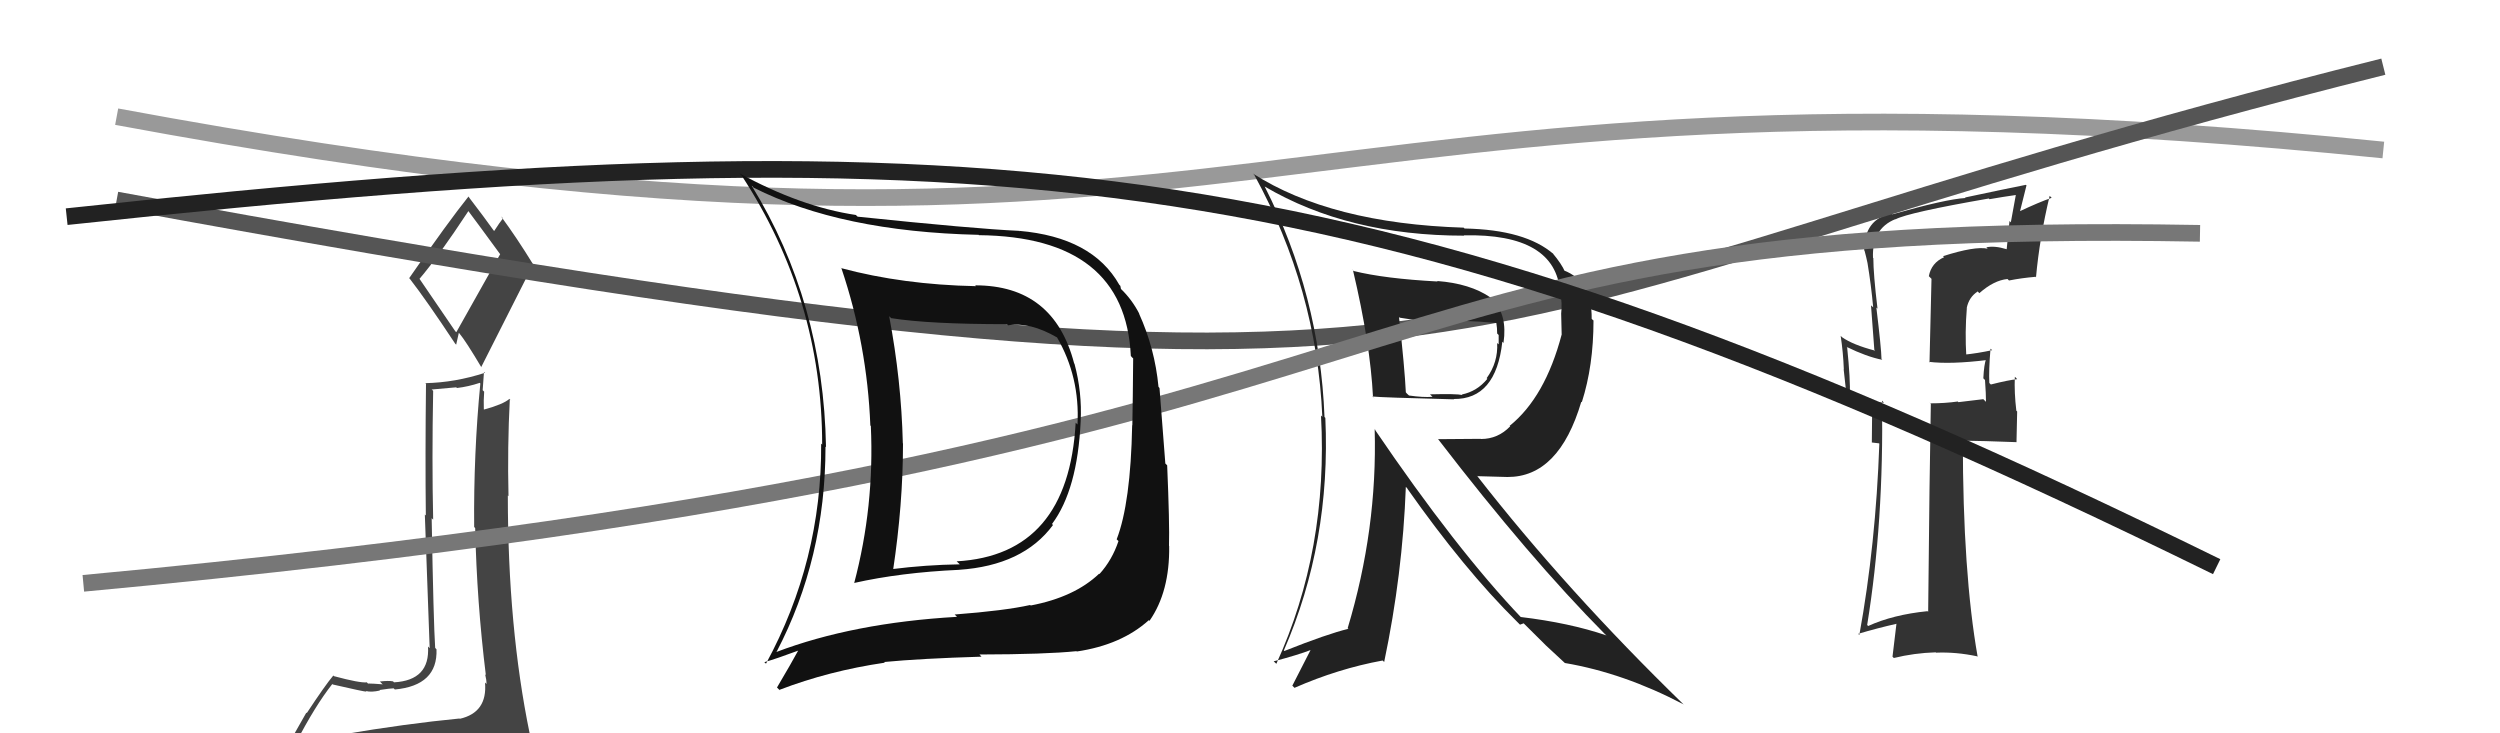
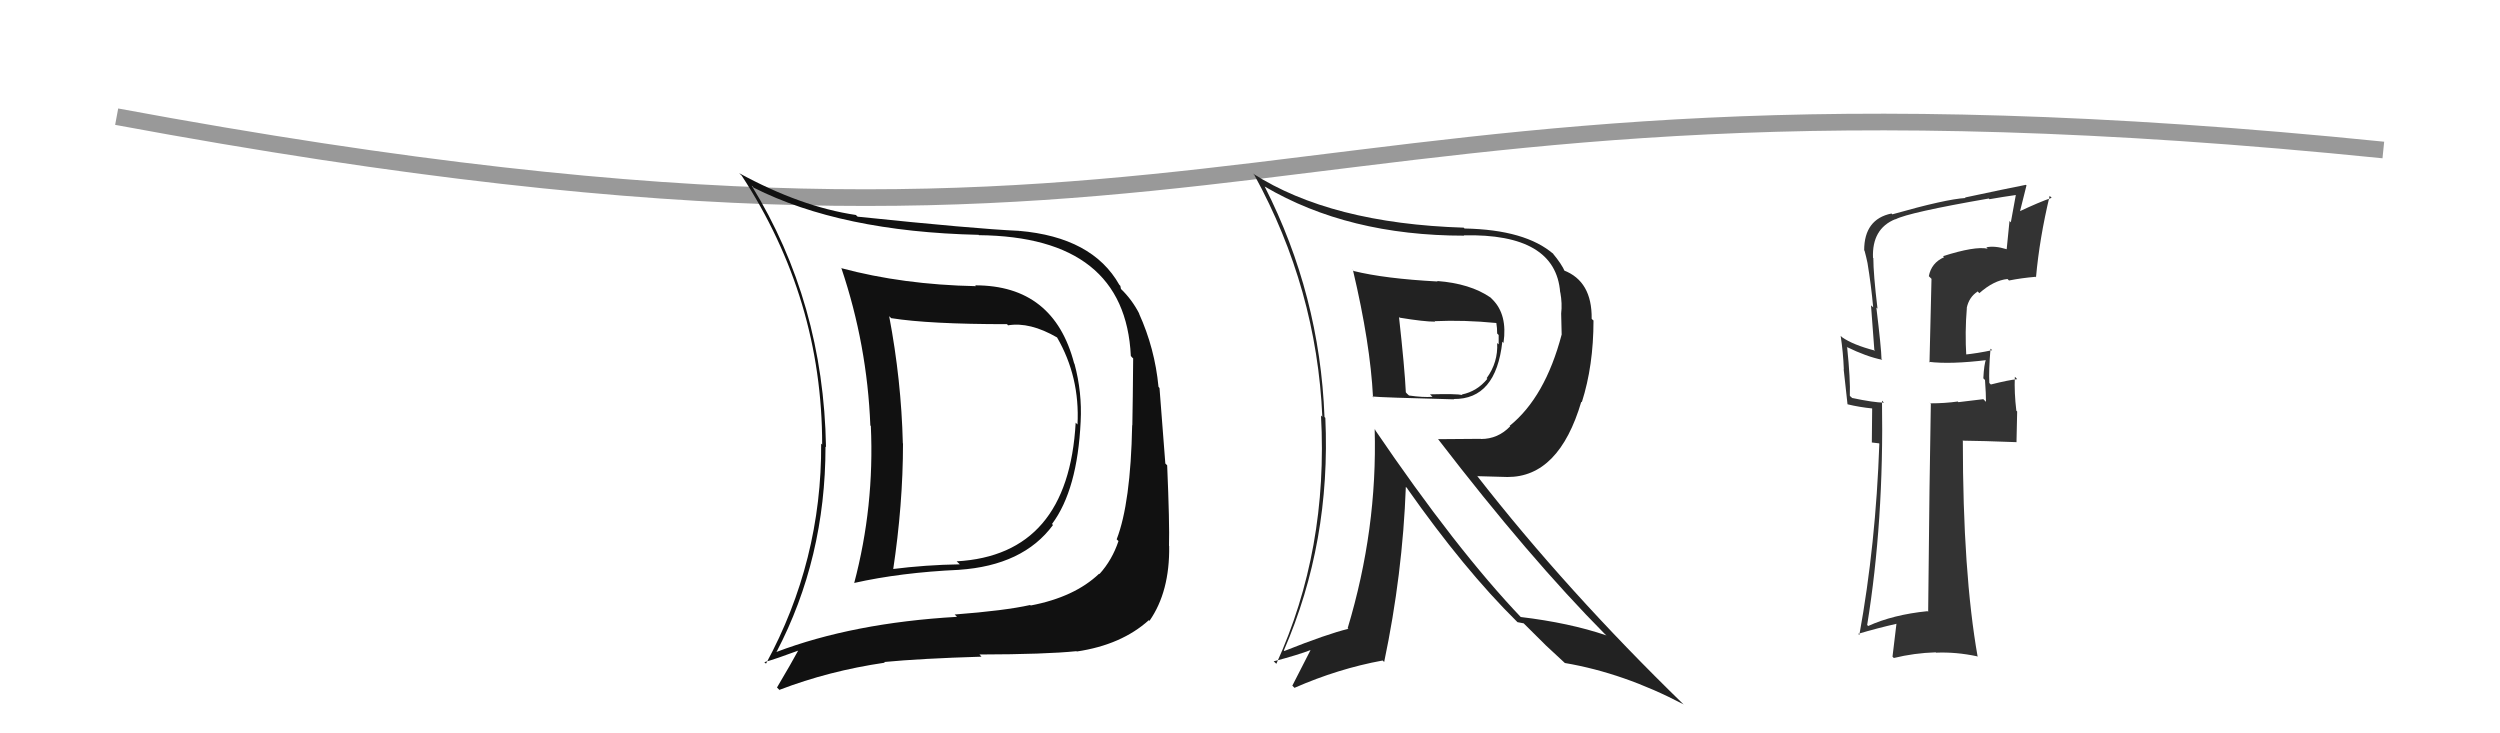
<svg xmlns="http://www.w3.org/2000/svg" width="150" height="44" viewBox="0,0,150,44">
  <path fill="#333" d="M116.71 15.49L116.76 15.54L116.65 15.43Q115.88 15.77 115.73 16.57L115.89 16.73L115.77 21.75L115.73 21.71Q117.03 21.87 119.24 21.60L119.06 21.42L119.17 21.53Q119.04 21.86 119.00 22.70L119.08 22.78L119.10 22.80Q119.16 23.65 119.16 24.11L119.00 23.95L117.50 24.13L117.47 24.09Q116.70 24.20 115.83 24.20L115.76 24.14L115.85 24.23Q115.77 28.33 115.69 36.71L115.74 36.75L115.65 36.67Q113.58 36.88 112.09 37.56L112.10 37.57L112.03 37.50Q113.04 31.28 112.92 24.04L112.88 24.00L113.04 24.16Q112.42 24.15 111.13 23.88L111.01 23.77L110.99 23.74Q111.03 22.79 110.83 20.85L110.90 20.91L110.79 20.81Q111.99 21.40 112.94 21.59L112.85 21.50L112.89 21.54Q112.88 20.92 112.58 18.44L112.52 18.39L112.65 18.52Q112.40 16.43 112.40 15.48L112.41 15.49L112.38 15.47Q112.31 13.72 113.72 13.15L113.83 13.26L113.73 13.16Q114.50 12.75 119.33 11.91L119.39 11.97L119.38 11.95Q120.18 11.81 121.02 11.69L120.99 11.67L120.96 11.64Q120.80 12.47 120.65 13.34L120.57 13.26L120.40 14.96L120.39 14.95Q119.67 14.73 119.18 14.84L119.20 14.86L119.26 14.92Q118.49 14.76 116.58 15.37ZM122.08 16.56L122.13 16.61L122.16 16.64Q122.37 14.30 122.98 11.75L123.07 11.84L123.10 11.87Q122.38 12.11 121.09 12.72L121.17 12.80L121.59 11.12L121.55 11.09Q120.38 11.32 117.90 11.85L117.90 11.85L117.93 11.88Q116.74 11.95 113.54 12.86L113.55 12.87L113.49 12.81Q111.85 13.15 111.85 15.02L111.93 15.10L111.87 15.03Q111.98 15.44 112.05 15.78L112.02 15.75L112.05 15.78Q112.27 17.11 112.39 18.44L112.26 18.32L112.46 20.99L112.51 21.04Q111.17 20.69 110.52 20.23L110.41 20.12L110.44 20.15Q110.59 21.14 110.63 22.16L110.62 22.16L110.85 24.25L110.86 24.26Q111.56 24.43 112.36 24.51L112.33 24.47L112.31 26.55L112.74 26.60L112.76 26.62Q112.55 32.66 111.56 38.10L111.63 38.17L111.49 38.03Q112.63 37.69 113.82 37.42L113.79 37.40L113.55 39.40L113.63 39.48Q114.85 39.18 116.14 39.14L116.16 39.16L116.16 39.16Q117.37 39.11 118.63 39.38L118.49 39.24L118.66 39.41Q117.77 34.37 117.77 26.41L117.82 26.46L117.79 26.44Q118.91 26.45 121.00 26.53L120.99 26.51L121.03 24.69L120.98 24.64Q120.85 23.56 120.89 22.61L120.94 22.65L121.03 22.75Q120.52 22.80 119.45 23.07L119.38 23.00L119.36 22.98Q119.32 22.25 119.43 20.92L119.43 20.92L119.53 21.01Q118.65 21.20 117.85 21.28L117.89 21.32L117.98 21.41Q117.89 19.91 118.01 18.50L118.05 18.55L118.00 18.50Q118.13 17.83 118.66 17.49L118.61 17.43L118.76 17.59Q119.63 16.82 120.45 16.74L120.41 16.70L120.54 16.83Q121.29 16.68 122.12 16.61Z" />
  <path d="M7 7 C77 20,74 2,143 9" stroke="#999" fill="none" />
-   <path fill="#444" d="M20.56 44.10L20.51 44.05L20.52 44.07Q19.55 44.24 17.65 44.54L17.74 44.63L17.73 44.62Q18.91 42.34 19.94 41.04L20.00 41.10L19.97 41.07Q21.84 41.50 21.99 41.50L21.96 41.47L21.95 41.46Q22.27 41.55 22.80 41.43L22.84 41.47L22.77 41.40Q23.43 41.30 23.62 41.30L23.65 41.33L23.69 41.37Q26.27 41.13 26.19 38.96L26.17 38.94L26.11 38.87Q26.01 37.33 25.90 31.09L26.02 31.21L25.99 31.18Q25.91 27.60 25.99 23.45L25.90 23.37L27.37 23.24L27.42 23.28Q28.10 23.20 28.79 22.97L28.78 22.96L28.82 23.01Q28.41 27.24 28.45 31.62L28.63 31.81L28.51 31.68Q28.61 36.13 29.15 40.50L29.08 40.44L29.11 40.47Q29.19 40.77 29.19 41.04L29.21 41.06L29.10 40.95Q29.26 42.75 27.58 43.13L27.53 43.08L27.57 43.11Q24.37 43.42 20.53 44.07ZM27.32 19.88L25.17 16.73L25.17 16.73Q26.29 15.42 28.12 12.64L28.03 12.55L27.98 12.50Q28.67 13.42 30.00 15.24L30.01 15.25L27.38 19.93ZM30.32 46.47L30.25 46.40L30.23 46.39Q30.76 46.42 31.52 46.08L31.59 46.14L31.63 46.19Q31.95 45.48 31.95 45.02L31.92 44.99L31.89 44.96Q32.02 44.75 31.91 44.14L31.84 44.08L31.78 44.01Q30.47 37.64 30.47 29.73L30.52 29.78L30.51 29.76Q30.44 26.84 30.59 23.94L30.70 24.06L30.57 23.93Q30.19 24.26 29.05 24.57L29.01 24.54L29.03 24.55Q29.01 24.04 29.05 23.50L28.96 23.41L29.04 22.31L29.09 22.37Q27.31 22.95 25.52 22.99L25.67 23.13L25.56 23.03Q25.51 27.35 25.55 30.93L25.49 30.87L25.78 38.89L25.68 38.79Q25.81 40.82 23.64 40.94L23.69 40.99L23.58 40.88Q23.30 40.83 22.79 40.89L22.94 41.04L22.97 41.06Q22.34 41.01 22.08 41.01L22.15 41.09L22.01 40.94Q21.60 40.99 20.04 40.57L19.98 40.51L20.00 40.53Q19.51 41.11 18.41 42.78L18.38 42.76L16.99 45.21L16.97 45.20Q17.92 45.08 19.55 44.69L19.57 44.71L18.98 45.30L18.47 45.97L18.41 45.91Q20.69 45.76 22.03 45.83L22.19 46.00L22.17 45.98Q24.39 46.07 30.33 46.49ZM27.33 20.64L27.37 20.68L27.53 19.97L27.56 20.00Q27.94 20.45 28.89 22.05L28.99 22.15L28.87 22.03Q30.43 18.95 31.99 15.86L31.94 15.81L31.98 15.85Q31.01 14.27 30.06 12.98L30.09 13.01L30.18 13.10Q29.99 13.33 29.65 13.86L29.59 13.80L29.65 13.87Q29.06 13.04 28.07 11.75L28.23 11.92L28.11 11.79Q26.87 13.34 24.55 16.69L24.60 16.74L24.56 16.69Q25.60 18.03 27.31 20.62Z" />
-   <path d="M7 12 C94 28,83 19,143 4" stroke="#555" fill="none" />
-   <path fill="#222" d="M81.11 16.15L81.14 16.19L81.18 16.22Q82.22 20.62 82.38 23.82L82.50 23.94L82.34 23.79Q82.86 23.85 87.24 23.96L87.36 24.09L87.22 23.94Q89.76 23.97 90.14 20.50L90.23 20.60L90.21 20.57Q90.46 18.88 89.55 17.97L89.48 17.90L89.43 17.85Q88.21 17.01 86.23 16.86L86.31 16.94L86.26 16.89Q83.08 16.72 81.22 16.26ZM82.53 25.79L82.57 25.84L82.48 25.75Q82.65 31.75 80.86 37.69L80.94 37.76L80.90 37.73Q79.65 38.03 77.06 39.06L77.12 39.12L77.03 39.03Q79.86 32.53 79.52 25.07L79.53 25.08L79.47 25.02Q79.19 17.70 75.88 11.19L75.98 11.29L75.88 11.19Q80.89 14.14 87.85 14.14L87.71 14.00L87.83 14.12Q93.34 14.00 93.61 17.54L93.72 17.65L93.62 17.55Q93.74 18.21 93.67 18.81L93.67 18.82L93.70 20.07L93.70 20.07Q92.71 23.83 90.58 25.55L90.71 25.68L90.61 25.58Q89.88 26.34 88.86 26.34L88.85 26.33L86.28 26.35L86.31 26.38Q91.76 33.47 96.29 38.04L96.43 38.17L96.37 38.12Q94.17 37.37 91.24 37.02L91.17 36.95L91.30 37.08Q87.37 32.96 82.46 25.73ZM91.05 37.33L91.20 37.48L91.42 37.40L92.74 38.71L92.63 38.61Q93.22 39.16 93.87 39.76L93.83 39.72L93.89 39.78Q97.42 40.38 100.99 42.25L101.04 42.29L101.03 42.28Q94.00 35.45 88.60 28.52L88.65 28.57L90.45 28.62L90.45 28.62Q93.54 28.63 94.88 24.10L94.87 24.10L94.91 24.13Q95.61 21.94 95.61 19.23L95.54 19.17L95.50 19.13Q95.53 16.87 93.82 16.22L93.75 16.16L93.90 16.31Q93.71 15.85 93.14 15.17L93.22 15.25L93.22 15.25Q91.53 13.78 87.87 13.71L87.82 13.65L87.83 13.66Q79.85 13.41 75.17 10.41L75.32 10.55L75.26 10.50Q79.00 17.32 79.34 25.01L79.25 24.92L79.26 24.93Q79.70 32.98 76.58 39.83L76.53 39.78L76.42 39.68Q77.87 39.30 78.67 38.99L78.65 38.97L77.54 41.14L77.67 41.27Q80.29 40.12 82.96 39.63L82.93 39.60L83.05 39.72Q84.16 34.43 84.35 29.21L84.51 29.38L84.42 29.29Q87.85 34.17 91.01 37.29ZM89.77 19.37L89.91 19.51L89.78 19.38Q89.83 19.67 89.83 20.01L89.92 20.10L89.92 20.66L89.83 20.58Q89.89 21.74 89.20 22.69L89.14 22.62L89.24 22.73Q88.63 23.48 87.71 23.67L87.61 23.57L87.74 23.70Q87.40 23.62 85.80 23.66L85.85 23.71L85.95 23.81Q85.37 23.85 84.54 23.73L84.42 23.62L84.35 23.54Q84.28 22.07 83.94 19.02L83.91 18.99L83.98 19.06Q85.43 19.30 86.11 19.30L86.02 19.20L86.09 19.27Q87.84 19.19 89.78 19.38Z" />
-   <path d="M5 35 C91 27,77 13,132 14" stroke="#777" fill="none" />
-   <path d="M4 13 C60 7,82 9,133 34" stroke="#222" fill="none" />
+   <path fill="#222" d="M81.11 16.15L81.14 16.19L81.18 16.22Q82.22 20.62 82.38 23.82L82.50 23.94L82.34 23.79Q82.86 23.85 87.24 23.96L87.36 24.09L87.22 23.94Q89.76 23.97 90.14 20.50L90.23 20.60L90.21 20.57Q90.46 18.88 89.55 17.97L89.48 17.90L89.43 17.85Q88.21 17.01 86.23 16.86L86.31 16.94L86.26 16.89Q83.08 16.72 81.22 16.26ZM82.53 25.79L82.57 25.84L82.48 25.75Q82.65 31.75 80.86 37.69L80.94 37.76L80.90 37.73Q79.65 38.03 77.06 39.06L77.12 39.12L77.03 39.03Q79.86 32.53 79.52 25.07L79.53 25.08L79.47 25.02Q79.19 17.70 75.88 11.19L75.98 11.29L75.88 11.19Q80.89 14.14 87.85 14.14L87.71 14.00L87.83 14.12Q93.34 14.00 93.61 17.54L93.72 17.65L93.62 17.55Q93.74 18.21 93.67 18.81L93.67 18.82L93.70 20.07L93.70 20.07Q92.71 23.83 90.58 25.55L90.71 25.68L90.61 25.58Q89.88 26.34 88.86 26.34L88.85 26.33L86.28 26.35L86.31 26.38Q91.76 33.47 96.29 38.04L96.43 38.17L96.37 38.12Q94.17 37.37 91.24 37.02L91.17 36.95L91.30 37.08Q87.37 32.96 82.46 25.73ZM91.05 37.33L91.42 37.40L92.74 38.71L92.63 38.61Q93.22 39.16 93.87 39.76L93.83 39.72L93.89 39.78Q97.42 40.38 100.99 42.25L101.04 42.29L101.03 42.28Q94.00 35.45 88.60 28.52L88.65 28.57L90.45 28.62L90.45 28.62Q93.54 28.63 94.88 24.10L94.87 24.10L94.91 24.13Q95.61 21.94 95.61 19.23L95.54 19.17L95.50 19.13Q95.53 16.87 93.82 16.22L93.75 16.16L93.90 16.31Q93.71 15.85 93.14 15.17L93.22 15.25L93.22 15.25Q91.53 13.78 87.87 13.71L87.82 13.65L87.83 13.66Q79.85 13.41 75.17 10.41L75.32 10.55L75.26 10.50Q79.00 17.32 79.34 25.01L79.25 24.92L79.26 24.93Q79.70 32.98 76.58 39.83L76.53 39.78L76.42 39.68Q77.87 39.30 78.67 38.99L78.65 38.97L77.54 41.14L77.67 41.27Q80.29 40.12 82.96 39.63L82.93 39.60L83.05 39.72Q84.16 34.43 84.35 29.21L84.51 29.38L84.42 29.29Q87.85 34.17 91.01 37.29ZM89.77 19.37L89.91 19.51L89.78 19.38Q89.83 19.67 89.83 20.01L89.92 20.10L89.92 20.66L89.83 20.58Q89.89 21.74 89.20 22.69L89.14 22.62L89.24 22.73Q88.63 23.48 87.71 23.67L87.61 23.57L87.74 23.70Q87.40 23.62 85.80 23.66L85.85 23.71L85.95 23.81Q85.37 23.85 84.54 23.73L84.42 23.62L84.35 23.54Q84.28 22.07 83.94 19.02L83.91 18.99L83.98 19.06Q85.43 19.30 86.11 19.30L86.02 19.20L86.09 19.27Q87.84 19.19 89.78 19.38Z" />
  <path fill="#111" d="M58.61 17.23L58.58 17.19L58.55 17.17Q54.17 17.08 50.48 16.09L50.43 16.05L50.49 16.11Q52.03 20.69 52.22 25.52L52.20 25.50L52.25 25.56Q52.47 30.38 51.25 34.99L51.14 34.88L51.24 34.98Q54.03 34.35 57.54 34.19L57.42 34.07L57.53 34.19Q61.39 33.93 63.18 31.50L63.17 31.49L63.12 31.44Q64.65 29.39 64.84 25.28L64.91 25.35L64.84 25.28Q64.93 23.54 64.47 21.83L64.46 21.81L64.45 21.81Q63.23 17.12 58.51 17.12ZM46.52 39.05L46.60 39.13L46.59 39.12Q49.53 33.50 49.53 26.80L49.56 26.82L49.56 26.82Q49.41 18.15 45.10 11.14L45.29 11.33L45.22 11.26Q50.45 13.90 58.71 14.09L58.70 14.07L58.73 14.11Q67.51 14.20 67.85 21.36L67.93 21.45L67.99 21.50Q67.97 24.07 67.94 25.52L68.01 25.59L67.93 25.51Q67.84 30.19 67.00 32.36L67.17 32.52L67.11 32.46Q66.73 33.60 65.97 34.44L65.95 34.43L65.95 34.42Q64.47 35.83 61.84 36.33L61.91 36.40L61.81 36.30Q60.29 36.64 57.28 36.87L57.40 36.99L57.42 37.01Q51.19 37.37 46.58 39.12ZM64.60 39.08L64.55 39.04L64.61 39.09Q67.29 38.69 68.93 37.21L68.82 37.11L68.97 37.25Q70.19 35.50 70.15 32.76L70.12 32.73L70.14 32.75Q70.18 31.42 70.03 27.92L69.92 27.81L69.57 23.28L69.51 23.21Q69.29 20.90 68.34 18.81L68.43 18.89L68.36 18.83Q67.92 17.97 67.24 17.32L67.26 17.35L67.22 17.15L67.16 17.09Q65.55 14.23 61.14 13.85L61.20 13.91L61.13 13.85Q58.46 13.73 51.46 13.00L51.40 12.95L51.36 12.90Q48.05 12.41 44.35 10.39L44.48 10.52L44.49 10.52Q49.33 17.92 49.33 26.68L49.31 26.65L49.27 26.62Q49.31 33.65 45.96 39.82L45.95 39.81L45.86 39.73Q46.60 39.52 47.94 39.02L47.83 38.92L47.91 39.00Q47.50 39.76 46.62 41.25L46.80 41.43L46.77 41.39Q49.74 40.25 53.09 39.76L53.13 39.80L53.05 39.72Q55.24 39.51 58.89 39.40L58.75 39.25L58.77 39.27Q62.76 39.26 64.59 39.07ZM64.59 25.41L64.58 25.40L64.54 25.36Q64.10 33.30 57.40 33.68L57.44 33.72L57.59 33.86Q55.55 33.89 53.50 34.15L53.57 34.23L53.58 34.24Q54.18 30.27 54.18 26.61L54.25 26.69L54.17 26.60Q54.08 22.82 53.35 18.97L53.48 19.10L53.48 19.09Q55.74 19.45 60.42 19.45L60.45 19.48L60.48 19.52Q61.79 19.30 63.43 20.25L63.50 20.32L63.42 20.24Q64.80 22.62 64.65 25.47Z" />
</svg>